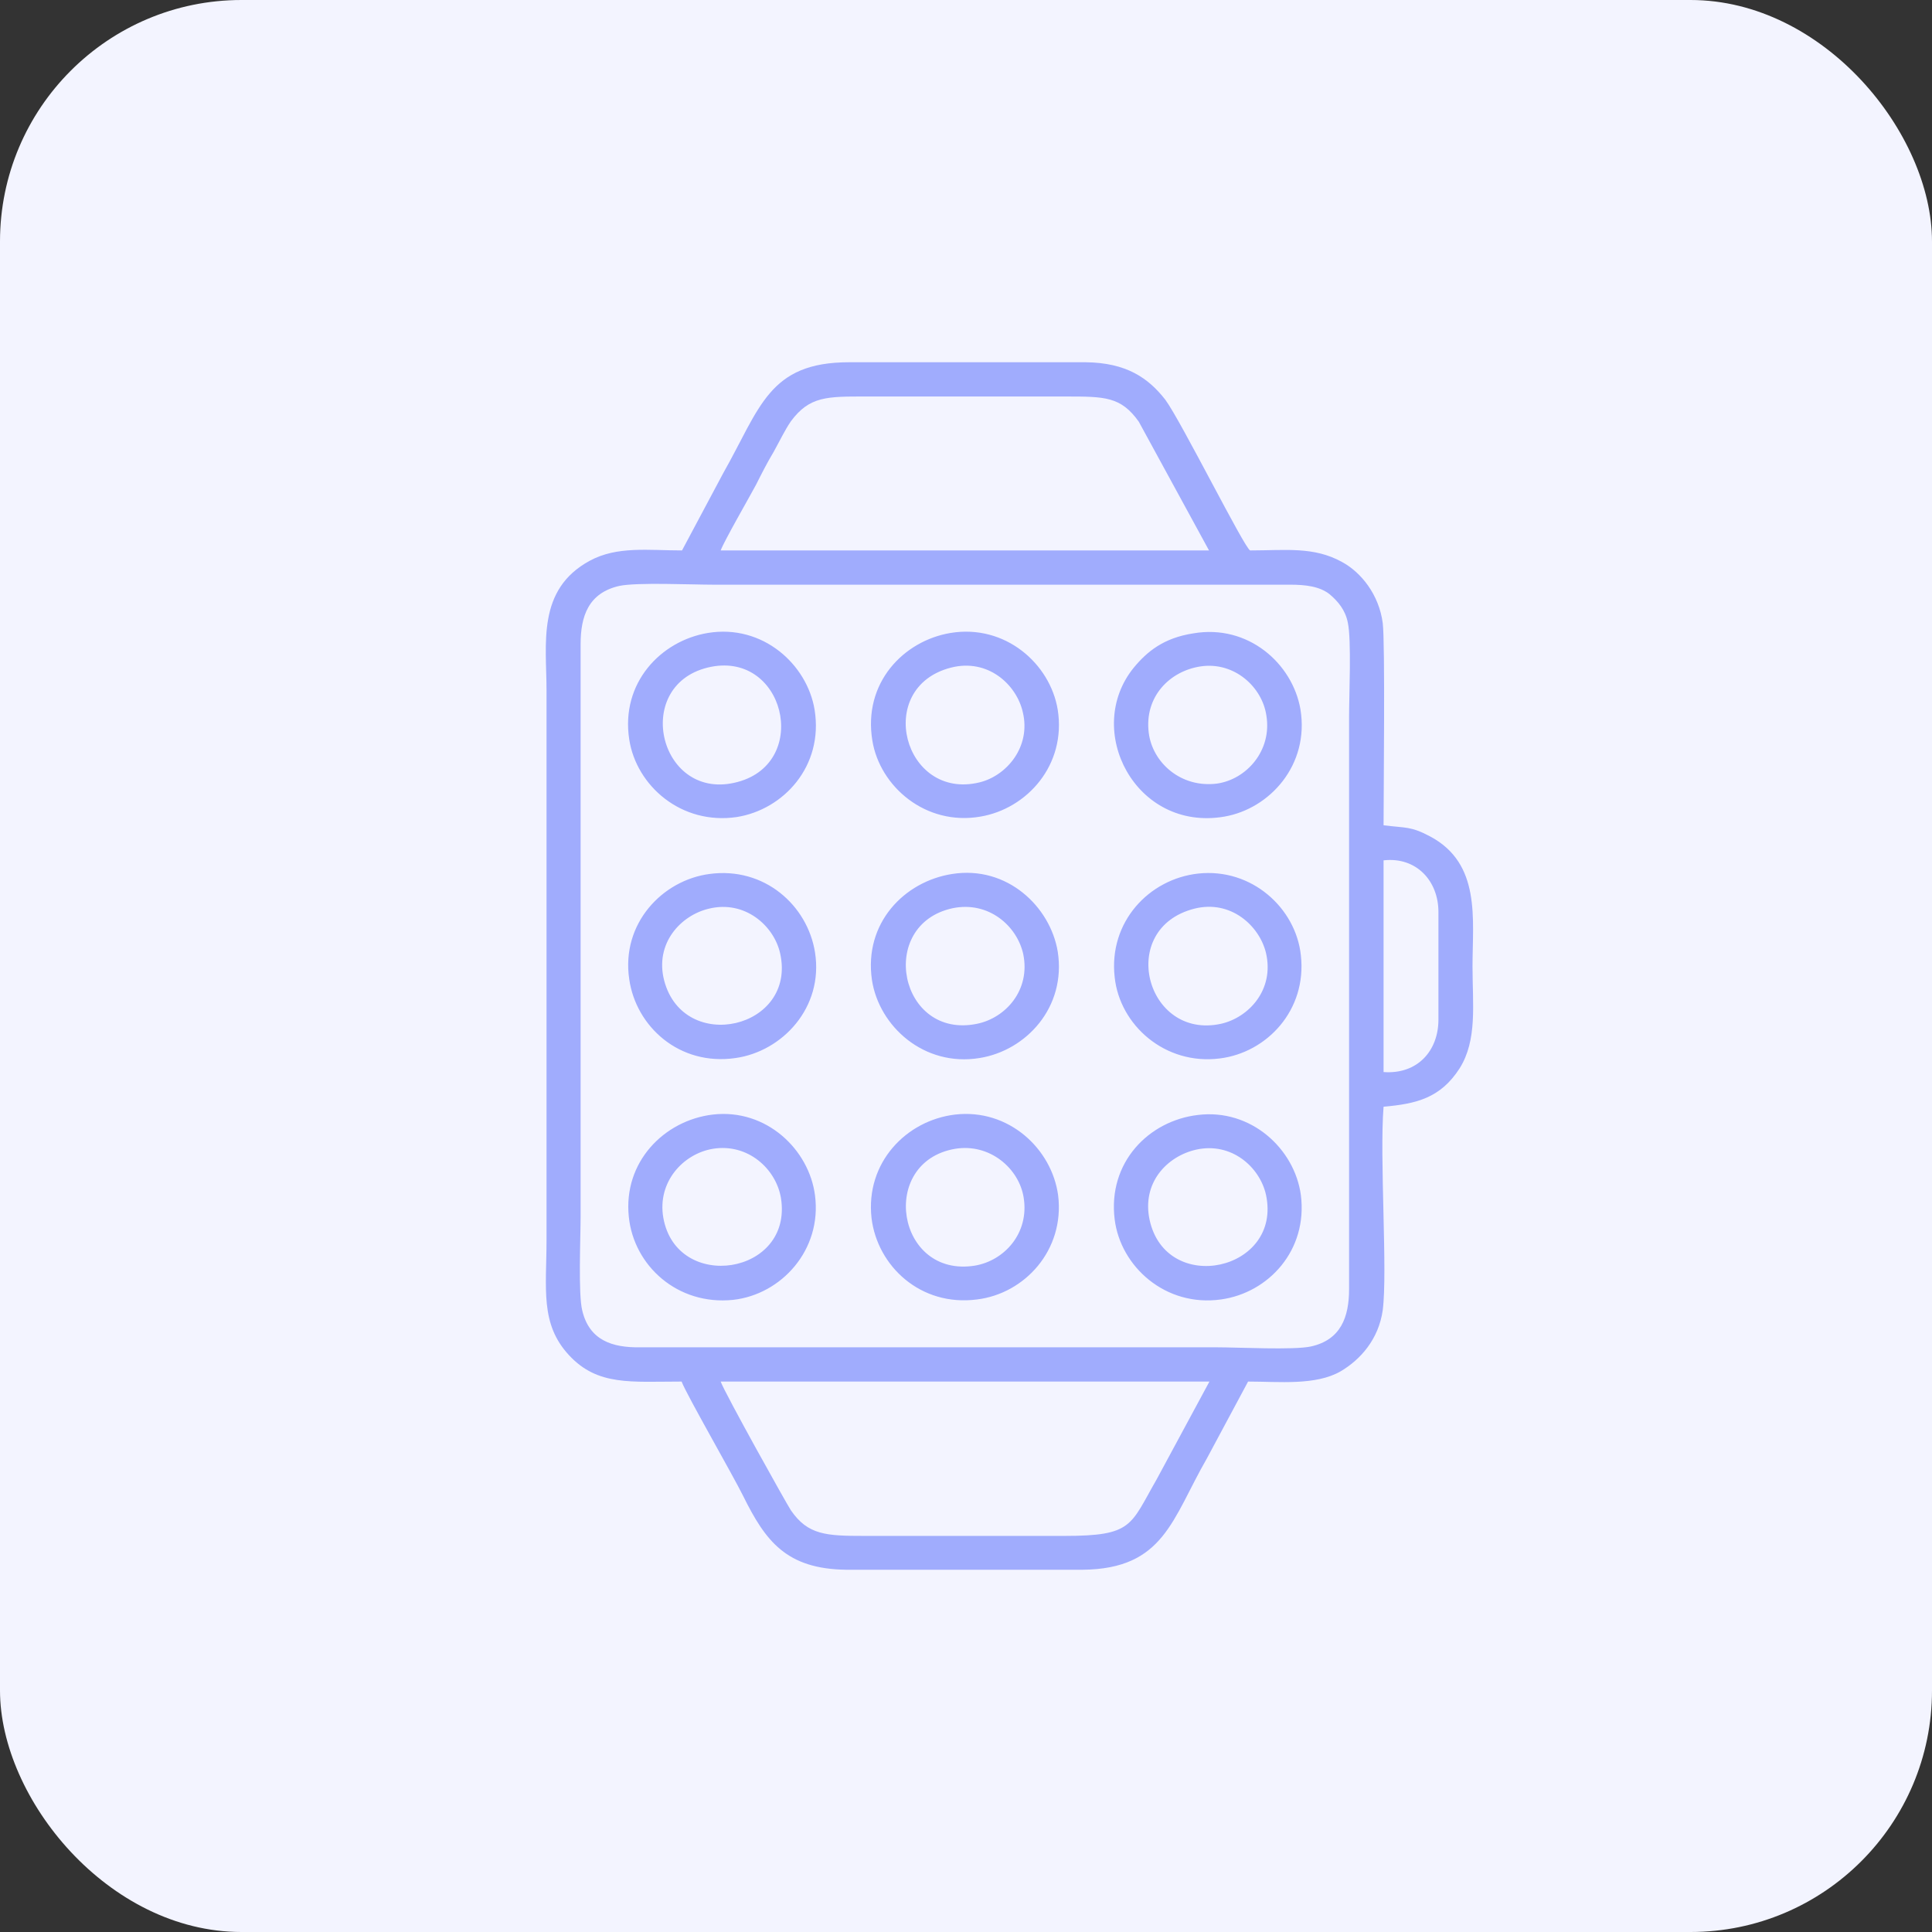
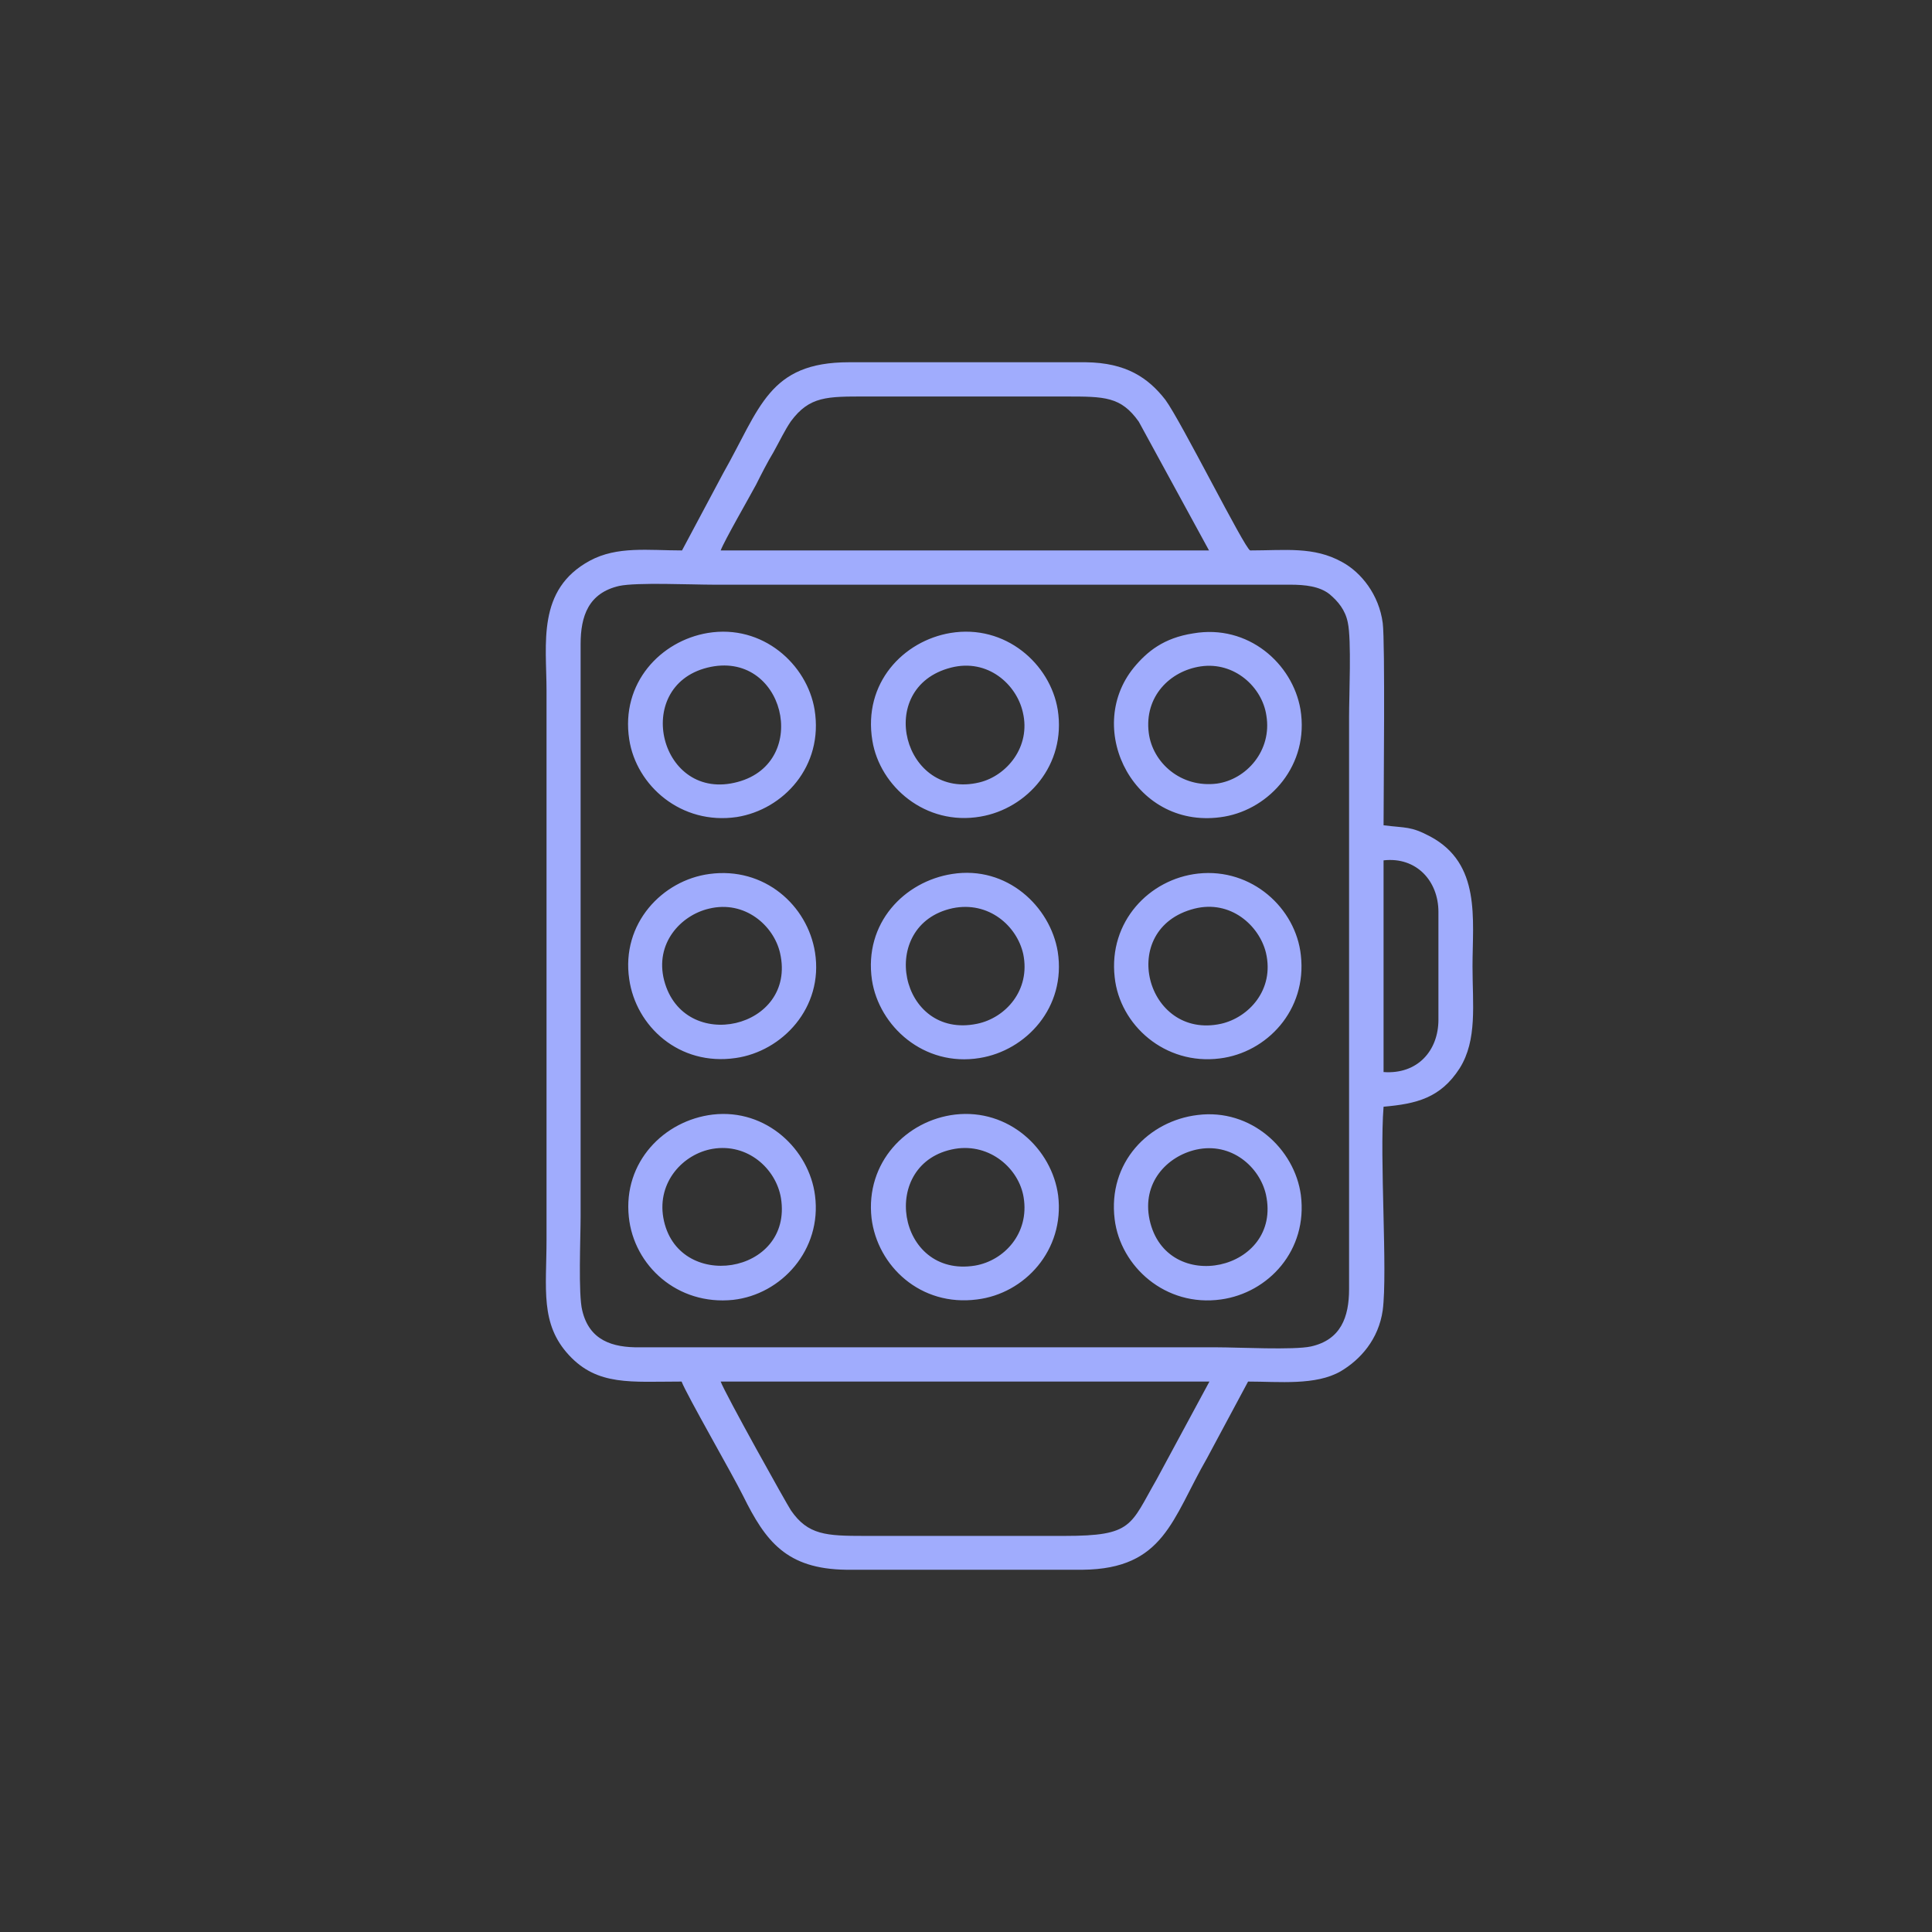
<svg xmlns="http://www.w3.org/2000/svg" width="400" height="400" viewBox="0 0 400 400" fill="none">
  <rect x="0" y="0" width="400" height="400" fill="#333333" stroke="none" />
-   <rect width="400" height="400" rx="50" fill="#F3F4FF" />
-   <path fill-rule="evenodd" clip-rule="evenodd" d="M250.399 286.039L239.471 306.288C233.964 315.858 234.567 317.994 220.369 317.994H178.98C171.064 317.994 167.277 317.823 163.75 312.697C162.889 311.415 150.154 288.602 149.208 286.039H250.399ZM146.454 138.226C162.373 134.296 168.052 157.792 152.735 161.893C136.645 166.251 130.707 142.157 146.454 138.226ZM146.54 131.049C136.817 132.673 128.47 141.388 130.277 153.093C131.74 162.662 141.033 170.865 152.563 169.156C162.201 167.618 170.547 158.647 168.654 146.941C167.105 137.543 157.898 129.17 146.54 131.049ZM196.878 138.226C204.536 136.261 210.473 141.729 211.764 147.454C213.485 154.631 208.408 160.612 202.815 161.979C187.068 165.824 180.873 142.327 196.878 138.226ZM196.792 131.049C187.068 132.673 178.636 141.388 180.615 153.349C182.164 162.833 191.629 171.036 202.987 169.07C212.625 167.447 220.799 158.39 218.992 146.941C217.443 137.457 208.15 129.17 196.792 131.049ZM247.302 188.124C254.788 186.244 260.725 191.627 262.102 197.266C263.909 204.956 258.488 210.68 252.809 211.962C237.234 215.379 231.125 192.225 247.302 188.124ZM248.076 180.861C237.923 181.972 229.49 190.858 230.781 202.307C231.813 212.218 241.192 220.591 252.551 219.139C262.274 217.943 270.621 209.142 269.33 197.779C268.297 188.038 259.176 179.665 248.076 180.861ZM147.573 237.85C154.801 236.654 160.652 241.951 161.684 248.018C164.266 263.995 140.086 267.669 137.333 252.119C136.042 244.686 141.463 238.876 147.573 237.85ZM147.573 230.759C137.505 231.955 128.986 240.584 130.191 251.948C131.224 262.03 140.259 270.318 151.789 269.122C161.77 268.011 170.203 258.783 168.74 247.505C167.536 238.021 158.673 229.477 147.573 230.759ZM247.646 238.021C254.96 236.398 260.811 241.61 262.102 247.334C265.544 263.141 241.45 268.353 238.009 252.546C236.374 244.856 241.623 239.388 247.646 238.021ZM247.99 230.844C237.836 232.04 229.318 240.67 230.781 252.461C231.985 262.201 241.278 270.66 252.809 269.036C262.618 267.669 270.793 258.869 269.33 247.42C268.039 237.85 259.004 229.477 247.99 230.844ZM197.222 188.038C204.708 186.5 210.559 191.712 211.85 197.522C213.399 205.041 208.15 210.766 202.299 211.962C186.208 215.294 181.475 191.456 197.222 188.038ZM197.136 180.947C187.241 182.485 178.808 191.114 180.529 202.905C181.992 212.474 191.285 220.933 202.815 219.053C212.452 217.515 220.799 208.544 218.992 197.01C217.443 187.697 208.494 179.152 197.136 180.947ZM197.738 237.85C204.966 236.654 210.99 241.951 211.936 247.932C213.141 255.366 207.892 261.005 201.869 262.03C185.606 264.679 181.82 240.584 197.738 237.85ZM197.738 230.759C187.671 231.955 179.152 240.67 180.443 252.204C181.647 262.116 190.596 270.574 202.299 269.036C212.108 267.84 220.455 258.869 219.078 247.505C217.787 237.85 208.838 229.477 197.738 230.759ZM146.798 188.124C154.198 186.329 160.222 191.627 161.512 197.351C165.04 212.987 141.549 218.37 137.505 202.99C135.526 195.301 140.947 189.491 146.798 188.124ZM146.884 180.947C137.161 182.228 128.556 191.2 130.277 202.734C131.654 212.474 140.603 220.762 152.305 219.053C161.943 217.686 170.547 208.63 168.74 197.18C167.191 187.44 158.243 179.409 146.884 180.947ZM248.592 137.97C255.562 136.945 261.327 142.242 262.188 148.137C263.393 155.4 258.058 161.381 251.948 162.235C244.462 163.175 238.611 157.878 237.836 151.726C236.89 144.207 242.225 138.91 248.592 137.97ZM247.044 131.135C240.934 132.075 237.492 134.894 234.739 138.226C224.241 151.128 235.083 172.232 253.497 169.07C262.876 167.447 271.137 158.39 269.244 146.856C267.609 137.372 258.402 129.17 247.044 131.135ZM128.212 121.309C131.826 120.54 143.184 121.053 147.659 121.053H267.093C270.276 121.053 273.202 121.394 275.267 123.018C276.988 124.47 278.537 126.265 279.053 128.913C279.828 132.502 279.311 143.951 279.311 148.394V266.9C279.311 272.71 277.59 277.409 271.395 278.776C267.867 279.545 256.337 278.947 251.948 278.947H132.514C126.749 279.033 122.017 277.495 120.554 271.343C119.693 268.011 120.21 256.135 120.21 251.863V133.356C120.21 127.546 121.844 122.761 128.212 121.309ZM286.453 178.127C293.251 177.358 297.812 182.399 297.812 188.807V211.107C297.812 217.515 293.509 222.471 286.453 221.958V178.127ZM149.208 113.961C149.982 111.91 155.059 103.11 156.522 100.376C157.64 98.154 158.845 95.762 160.136 93.626C161.426 91.319 162.459 89.098 163.75 87.218C167.622 82.006 171.236 82.092 179.324 82.092H220.627C228.715 82.092 232.071 82.092 235.771 87.303L250.313 113.961H149.208ZM141.205 113.961C134.235 113.961 127.782 113.021 122.103 116.097C111.088 122.078 113.154 133.271 113.154 143.011V256.562C113.154 266.815 111.777 274.077 117.8 280.571C123.737 286.979 130.621 286.039 141.119 286.039C142.152 288.773 151.703 305.349 153.854 309.706C158.501 319.105 162.803 324.829 175.194 325H224.155C241.02 324.829 242.655 314.491 249.883 301.931L258.402 286.039C264.855 286.039 272.428 286.893 277.59 283.903C281.635 281.511 285.421 277.324 286.281 271.258C287.314 263.226 285.593 239.73 286.453 229.135C293.251 228.537 298.242 227.341 302.2 221.189C305.9 215.294 304.868 207.946 304.868 200.085C304.868 190.26 306.675 178.811 296.091 173.172C292.046 171.036 291.186 171.463 286.453 170.865C286.453 163.944 286.798 133.185 286.281 128.999C285.507 123.103 281.807 118.489 277.849 116.353C271.997 113.107 266.146 113.961 258.832 113.961C257.713 113.619 244.548 87.218 241.278 82.775C237.75 78.247 233.19 75.085 224.757 75H175.796C159.103 75 157.382 84.484 149.724 97.984L141.205 113.961Z" fill="#A0ACFD" />
+   <path fill-rule="evenodd" clip-rule="evenodd" d="M250.399 286.039L239.471 306.288C233.964 315.858 234.567 317.994 220.369 317.994H178.98C171.064 317.994 167.277 317.823 163.75 312.697C162.889 311.415 150.154 288.602 149.208 286.039H250.399ZM146.454 138.226C162.373 134.296 168.052 157.792 152.735 161.893C136.645 166.251 130.707 142.157 146.454 138.226ZM146.54 131.049C136.817 132.673 128.47 141.388 130.277 153.093C131.74 162.662 141.033 170.865 152.563 169.156C162.201 167.618 170.547 158.647 168.654 146.941C167.105 137.543 157.898 129.17 146.54 131.049ZM196.878 138.226C204.536 136.261 210.473 141.729 211.764 147.454C213.485 154.631 208.408 160.612 202.815 161.979C187.068 165.824 180.873 142.327 196.878 138.226M196.792 131.049C187.068 132.673 178.636 141.388 180.615 153.349C182.164 162.833 191.629 171.036 202.987 169.07C212.625 167.447 220.799 158.39 218.992 146.941C217.443 137.457 208.15 129.17 196.792 131.049ZM247.302 188.124C254.788 186.244 260.725 191.627 262.102 197.266C263.909 204.956 258.488 210.68 252.809 211.962C237.234 215.379 231.125 192.225 247.302 188.124ZM248.076 180.861C237.923 181.972 229.49 190.858 230.781 202.307C231.813 212.218 241.192 220.591 252.551 219.139C262.274 217.943 270.621 209.142 269.33 197.779C268.297 188.038 259.176 179.665 248.076 180.861ZM147.573 237.85C154.801 236.654 160.652 241.951 161.684 248.018C164.266 263.995 140.086 267.669 137.333 252.119C136.042 244.686 141.463 238.876 147.573 237.85ZM147.573 230.759C137.505 231.955 128.986 240.584 130.191 251.948C131.224 262.03 140.259 270.318 151.789 269.122C161.77 268.011 170.203 258.783 168.74 247.505C167.536 238.021 158.673 229.477 147.573 230.759ZM247.646 238.021C254.96 236.398 260.811 241.61 262.102 247.334C265.544 263.141 241.45 268.353 238.009 252.546C236.374 244.856 241.623 239.388 247.646 238.021ZM247.99 230.844C237.836 232.04 229.318 240.67 230.781 252.461C231.985 262.201 241.278 270.66 252.809 269.036C262.618 267.669 270.793 258.869 269.33 247.42C268.039 237.85 259.004 229.477 247.99 230.844ZM197.222 188.038C204.708 186.5 210.559 191.712 211.85 197.522C213.399 205.041 208.15 210.766 202.299 211.962C186.208 215.294 181.475 191.456 197.222 188.038ZM197.136 180.947C187.241 182.485 178.808 191.114 180.529 202.905C181.992 212.474 191.285 220.933 202.815 219.053C212.452 217.515 220.799 208.544 218.992 197.01C217.443 187.697 208.494 179.152 197.136 180.947ZM197.738 237.85C204.966 236.654 210.99 241.951 211.936 247.932C213.141 255.366 207.892 261.005 201.869 262.03C185.606 264.679 181.82 240.584 197.738 237.85ZM197.738 230.759C187.671 231.955 179.152 240.67 180.443 252.204C181.647 262.116 190.596 270.574 202.299 269.036C212.108 267.84 220.455 258.869 219.078 247.505C217.787 237.85 208.838 229.477 197.738 230.759ZM146.798 188.124C154.198 186.329 160.222 191.627 161.512 197.351C165.04 212.987 141.549 218.37 137.505 202.99C135.526 195.301 140.947 189.491 146.798 188.124ZM146.884 180.947C137.161 182.228 128.556 191.2 130.277 202.734C131.654 212.474 140.603 220.762 152.305 219.053C161.943 217.686 170.547 208.63 168.74 197.18C167.191 187.44 158.243 179.409 146.884 180.947ZM248.592 137.97C255.562 136.945 261.327 142.242 262.188 148.137C263.393 155.4 258.058 161.381 251.948 162.235C244.462 163.175 238.611 157.878 237.836 151.726C236.89 144.207 242.225 138.91 248.592 137.97ZM247.044 131.135C240.934 132.075 237.492 134.894 234.739 138.226C224.241 151.128 235.083 172.232 253.497 169.07C262.876 167.447 271.137 158.39 269.244 146.856C267.609 137.372 258.402 129.17 247.044 131.135ZM128.212 121.309C131.826 120.54 143.184 121.053 147.659 121.053H267.093C270.276 121.053 273.202 121.394 275.267 123.018C276.988 124.47 278.537 126.265 279.053 128.913C279.828 132.502 279.311 143.951 279.311 148.394V266.9C279.311 272.71 277.59 277.409 271.395 278.776C267.867 279.545 256.337 278.947 251.948 278.947H132.514C126.749 279.033 122.017 277.495 120.554 271.343C119.693 268.011 120.21 256.135 120.21 251.863V133.356C120.21 127.546 121.844 122.761 128.212 121.309ZM286.453 178.127C293.251 177.358 297.812 182.399 297.812 188.807V211.107C297.812 217.515 293.509 222.471 286.453 221.958V178.127ZM149.208 113.961C149.982 111.91 155.059 103.11 156.522 100.376C157.64 98.154 158.845 95.762 160.136 93.626C161.426 91.319 162.459 89.098 163.75 87.218C167.622 82.006 171.236 82.092 179.324 82.092H220.627C228.715 82.092 232.071 82.092 235.771 87.303L250.313 113.961H149.208ZM141.205 113.961C134.235 113.961 127.782 113.021 122.103 116.097C111.088 122.078 113.154 133.271 113.154 143.011V256.562C113.154 266.815 111.777 274.077 117.8 280.571C123.737 286.979 130.621 286.039 141.119 286.039C142.152 288.773 151.703 305.349 153.854 309.706C158.501 319.105 162.803 324.829 175.194 325H224.155C241.02 324.829 242.655 314.491 249.883 301.931L258.402 286.039C264.855 286.039 272.428 286.893 277.59 283.903C281.635 281.511 285.421 277.324 286.281 271.258C287.314 263.226 285.593 239.73 286.453 229.135C293.251 228.537 298.242 227.341 302.2 221.189C305.9 215.294 304.868 207.946 304.868 200.085C304.868 190.26 306.675 178.811 296.091 173.172C292.046 171.036 291.186 171.463 286.453 170.865C286.453 163.944 286.798 133.185 286.281 128.999C285.507 123.103 281.807 118.489 277.849 116.353C271.997 113.107 266.146 113.961 258.832 113.961C257.713 113.619 244.548 87.218 241.278 82.775C237.75 78.247 233.19 75.085 224.757 75H175.796C159.103 75 157.382 84.484 149.724 97.984L141.205 113.961Z" fill="#A0ACFD" />
</svg>